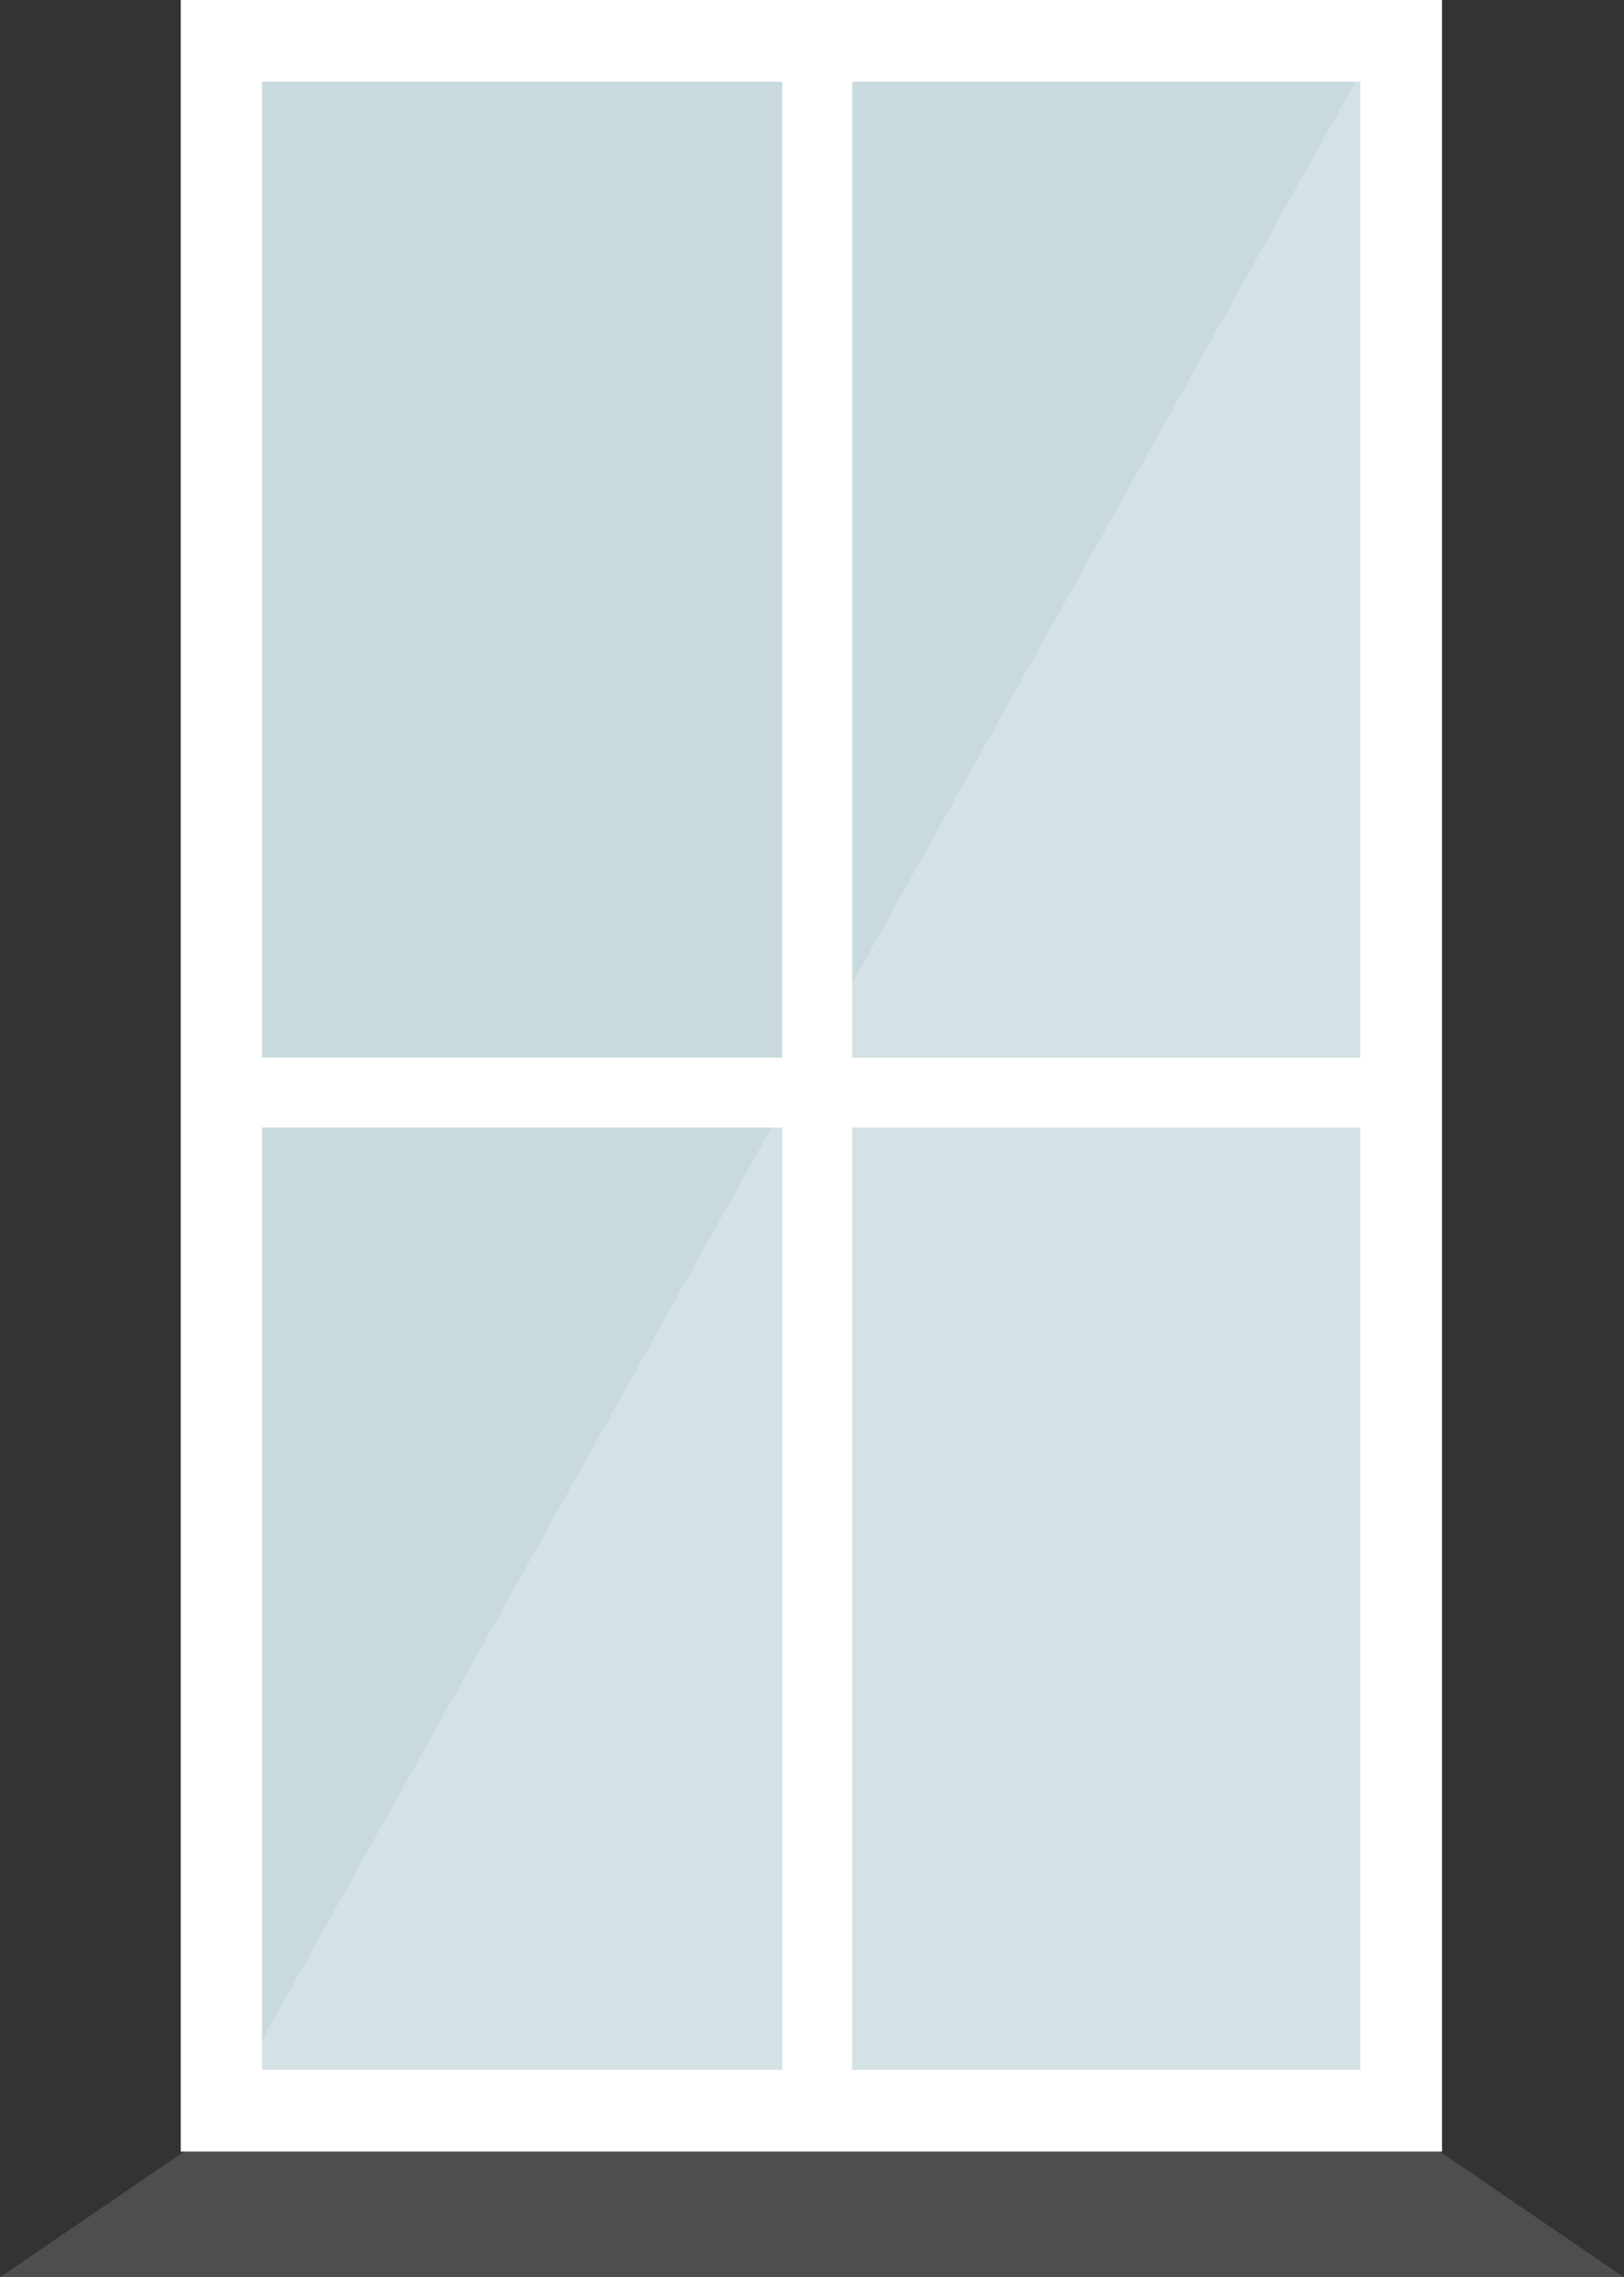
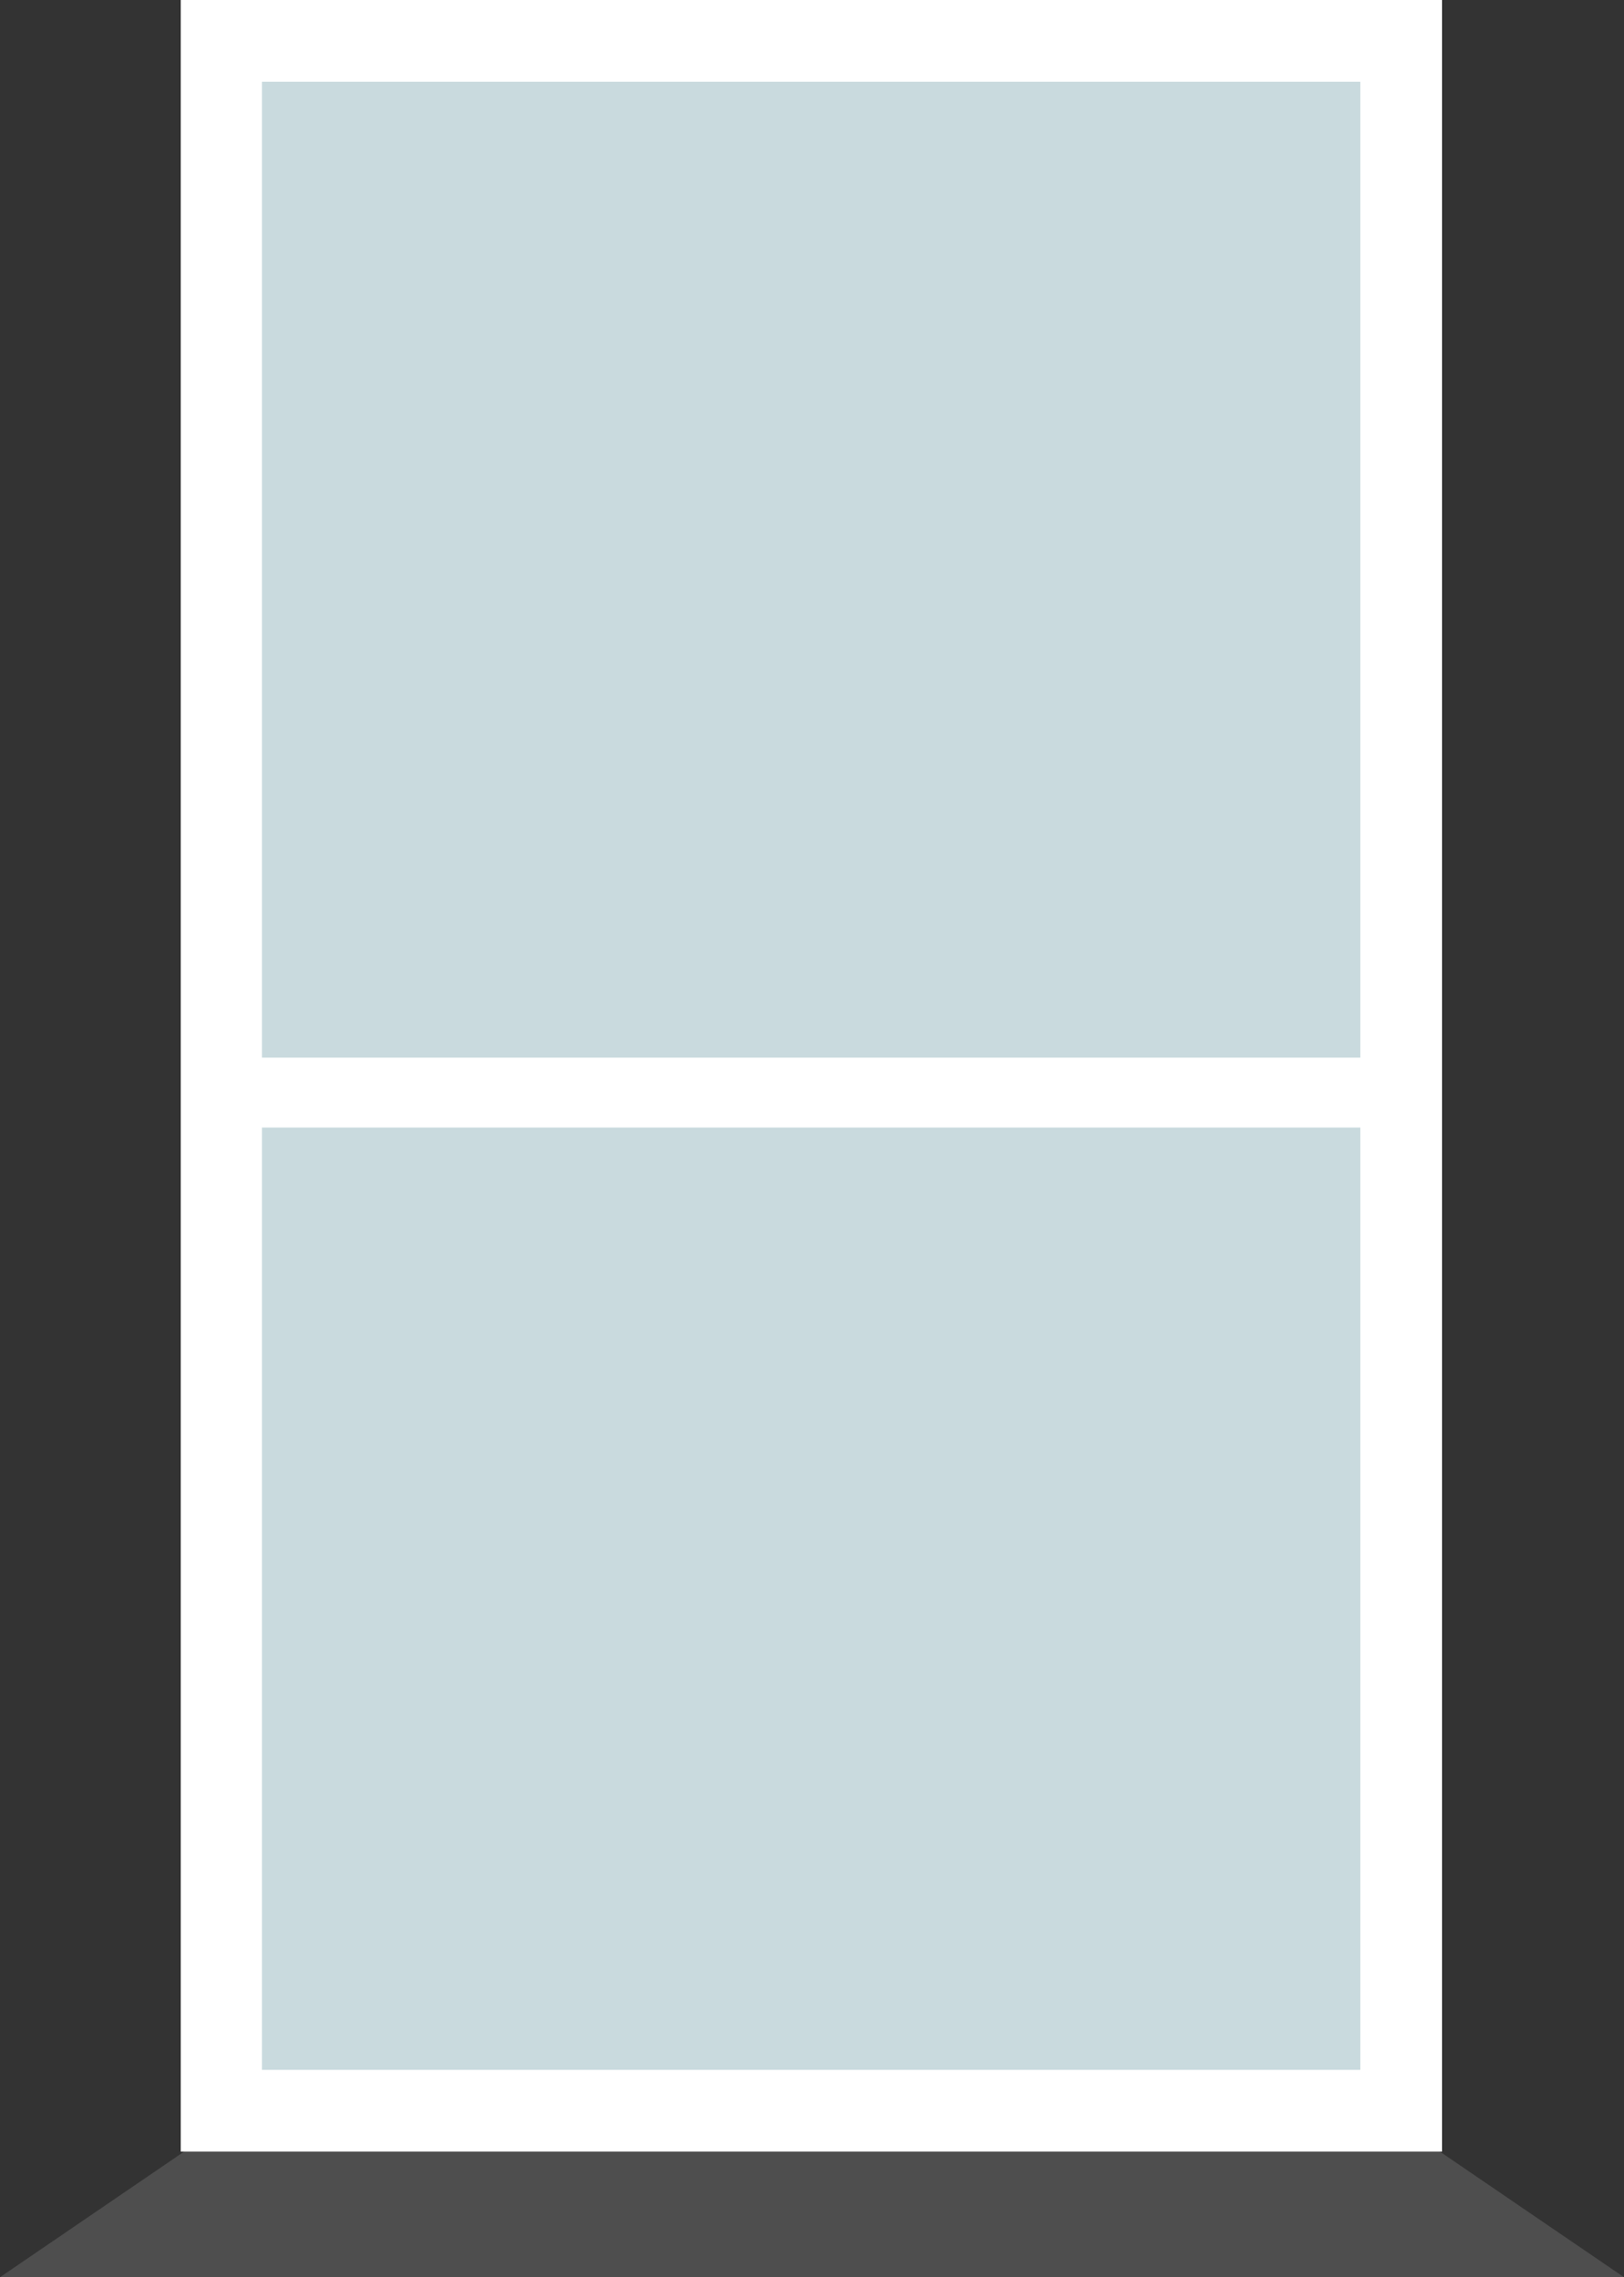
<svg xmlns="http://www.w3.org/2000/svg" viewBox="0 0 92.98 130.37">
  <rect x="0" y="0" width="92.98" height="130.37" fill="#333333" stroke="none" />
  <defs>
    <style>.cls-1{fill:#c9dade;}.cls-2,.cls-4{fill:#fff;}.cls-3{fill:none;stroke:#fff;stroke-miterlimit:10;stroke-width:4px;}.cls-4,.cls-5{opacity:0.2;}.cls-5{fill:#b9b9b9;}</style>
  </defs>
  <title>kozijnen</title>
  <g id="Layer_2" data-name="Layer 2">
    <g id="Laag_1" data-name="Laag 1">
      <rect class="cls-1" x="12.69" y="2.34" width="67.53" height="118.5" />
-       <path class="cls-2" d="M77.88,4.68V118.5H15V4.68H77.88M82.56,0H10.35V123.18H82.56V0Z" />
-       <line class="cls-3" x1="46.79" y1="2.55" x2="46.79" y2="122.55" />
+       <path class="cls-2" d="M77.88,4.68V118.5H15V4.68H77.88M82.56,0H10.35V123.18H82.56V0" />
      <line class="cls-3" x1="12.91" y1="62.55" x2="80.91" y2="62.55" />
-       <polygon class="cls-4" points="79.91 120.55 12.91 120.55 79.91 0.55 79.91 120.55" />
      <polygon class="cls-5" points="92.98 130.37 0 130.37 10.54 123.18 82.44 123.18 92.98 130.37" />
    </g>
  </g>
</svg>